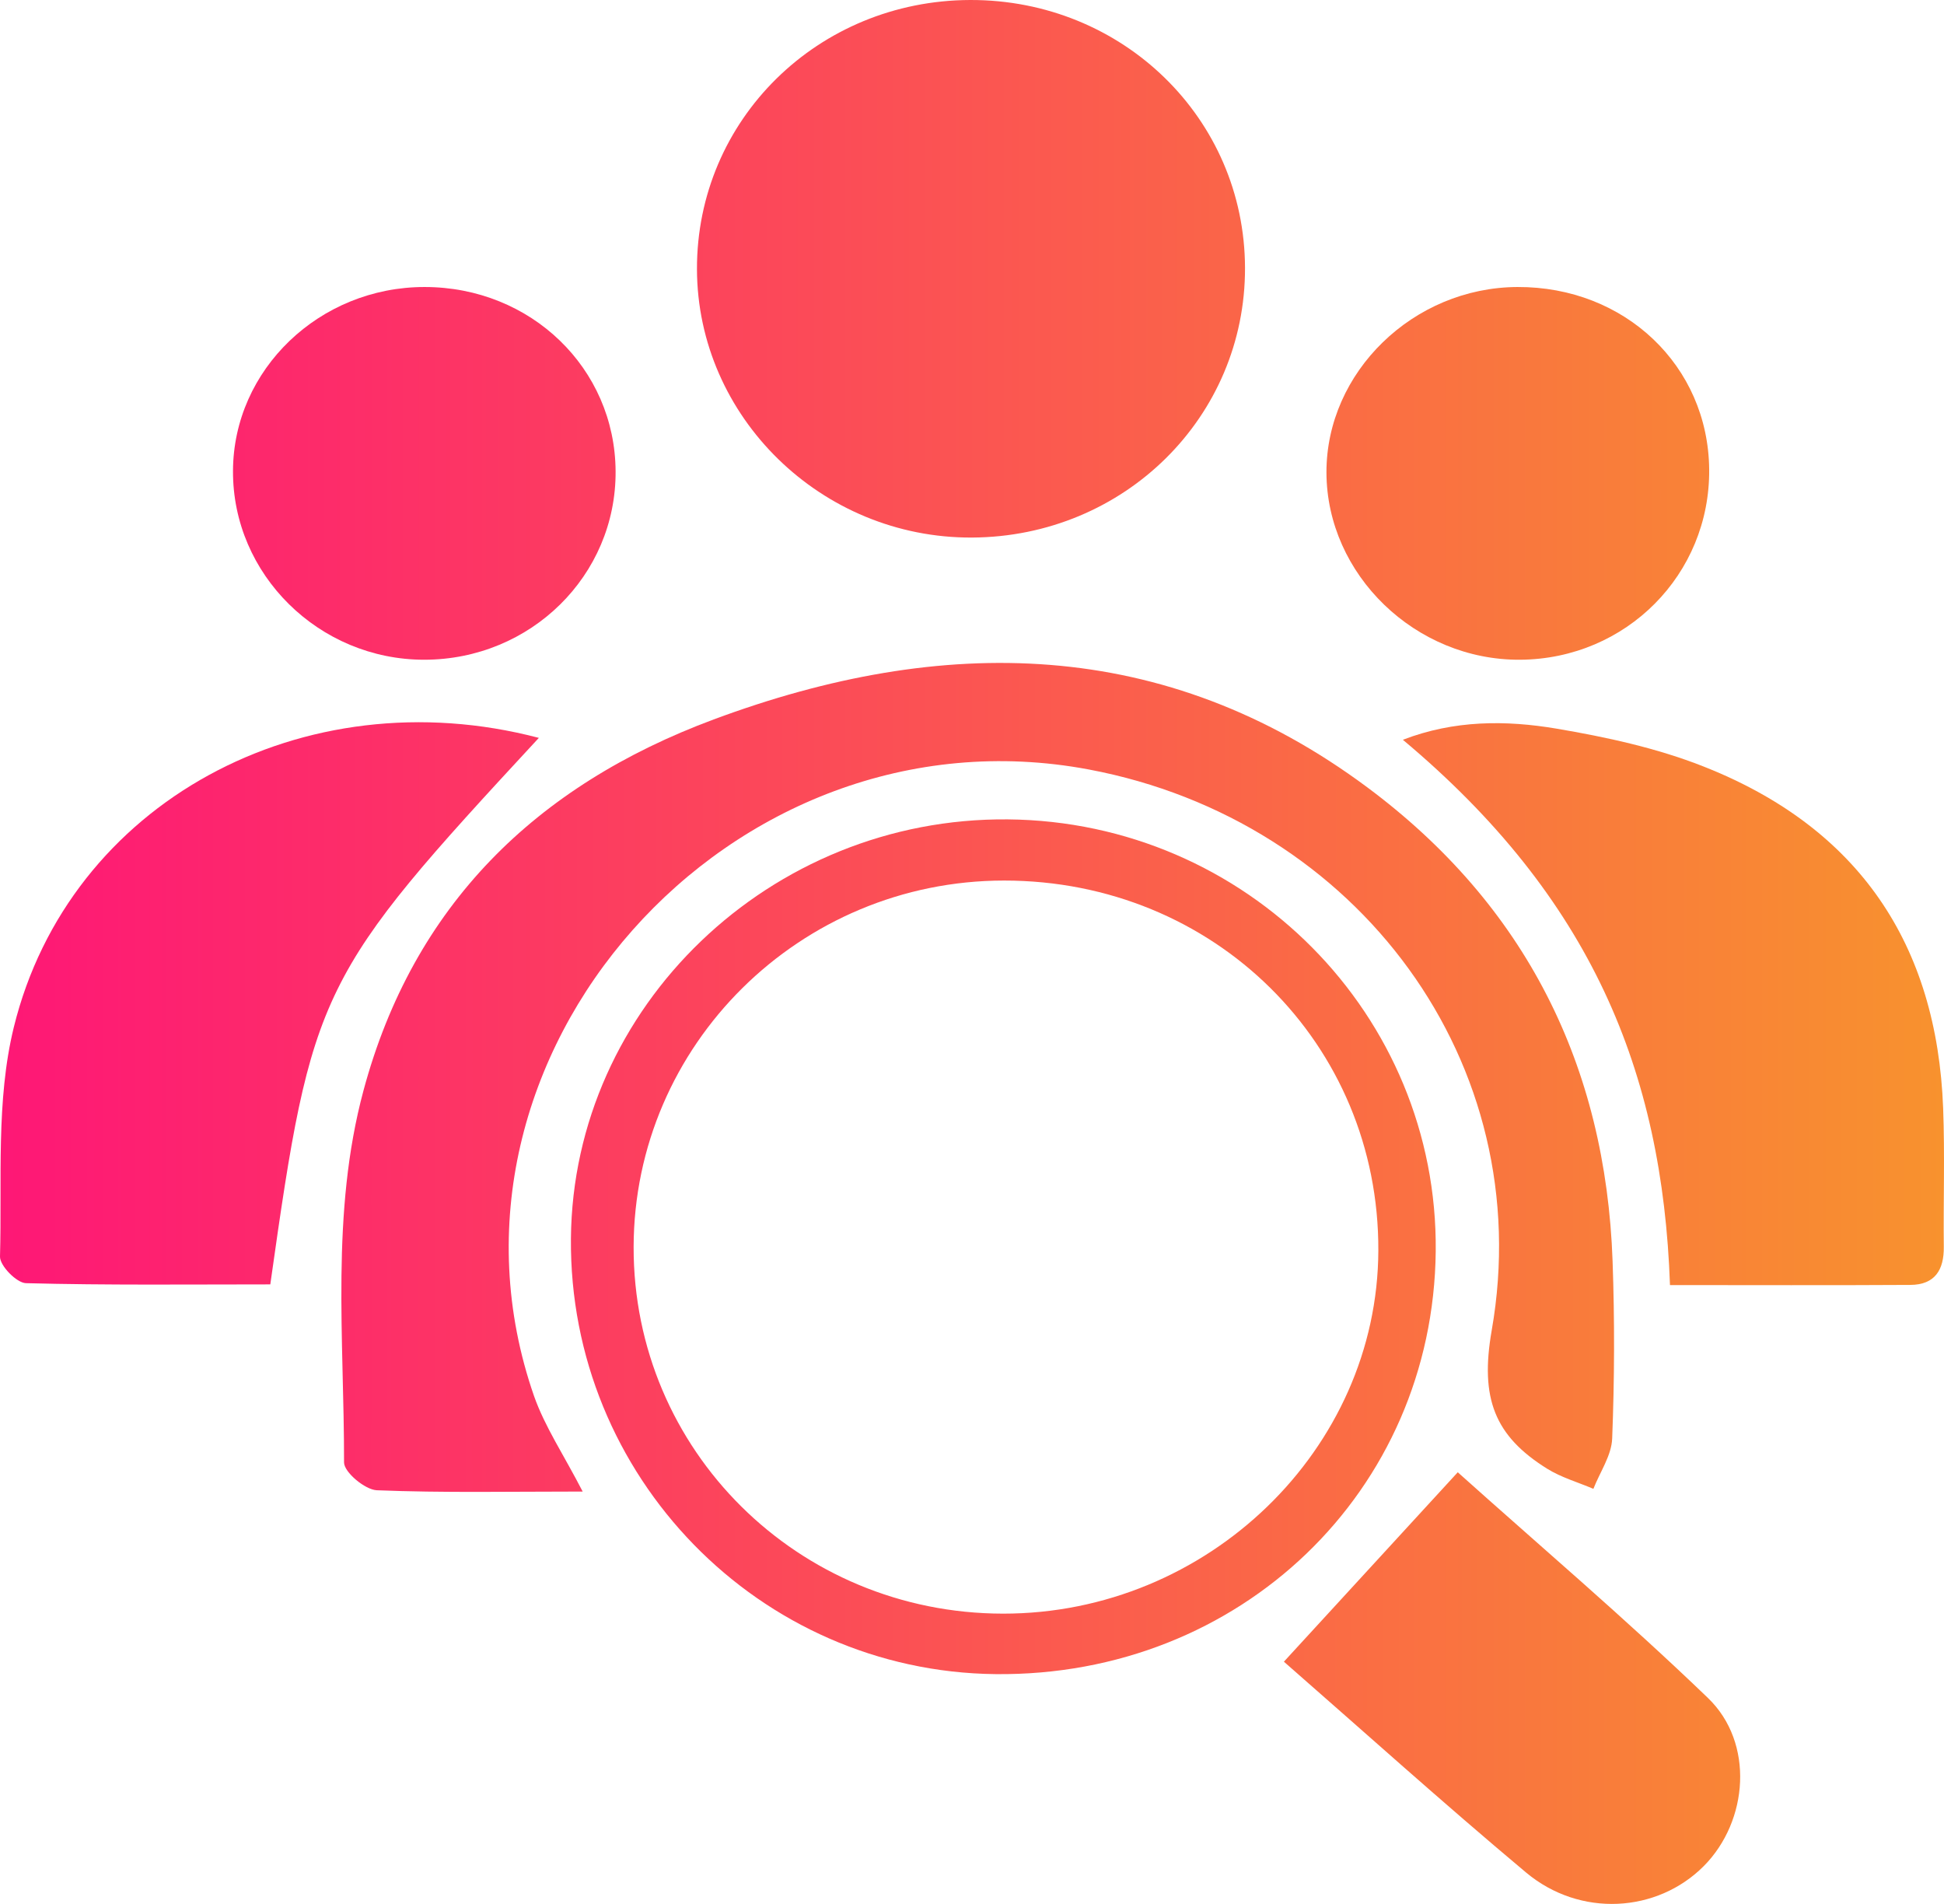
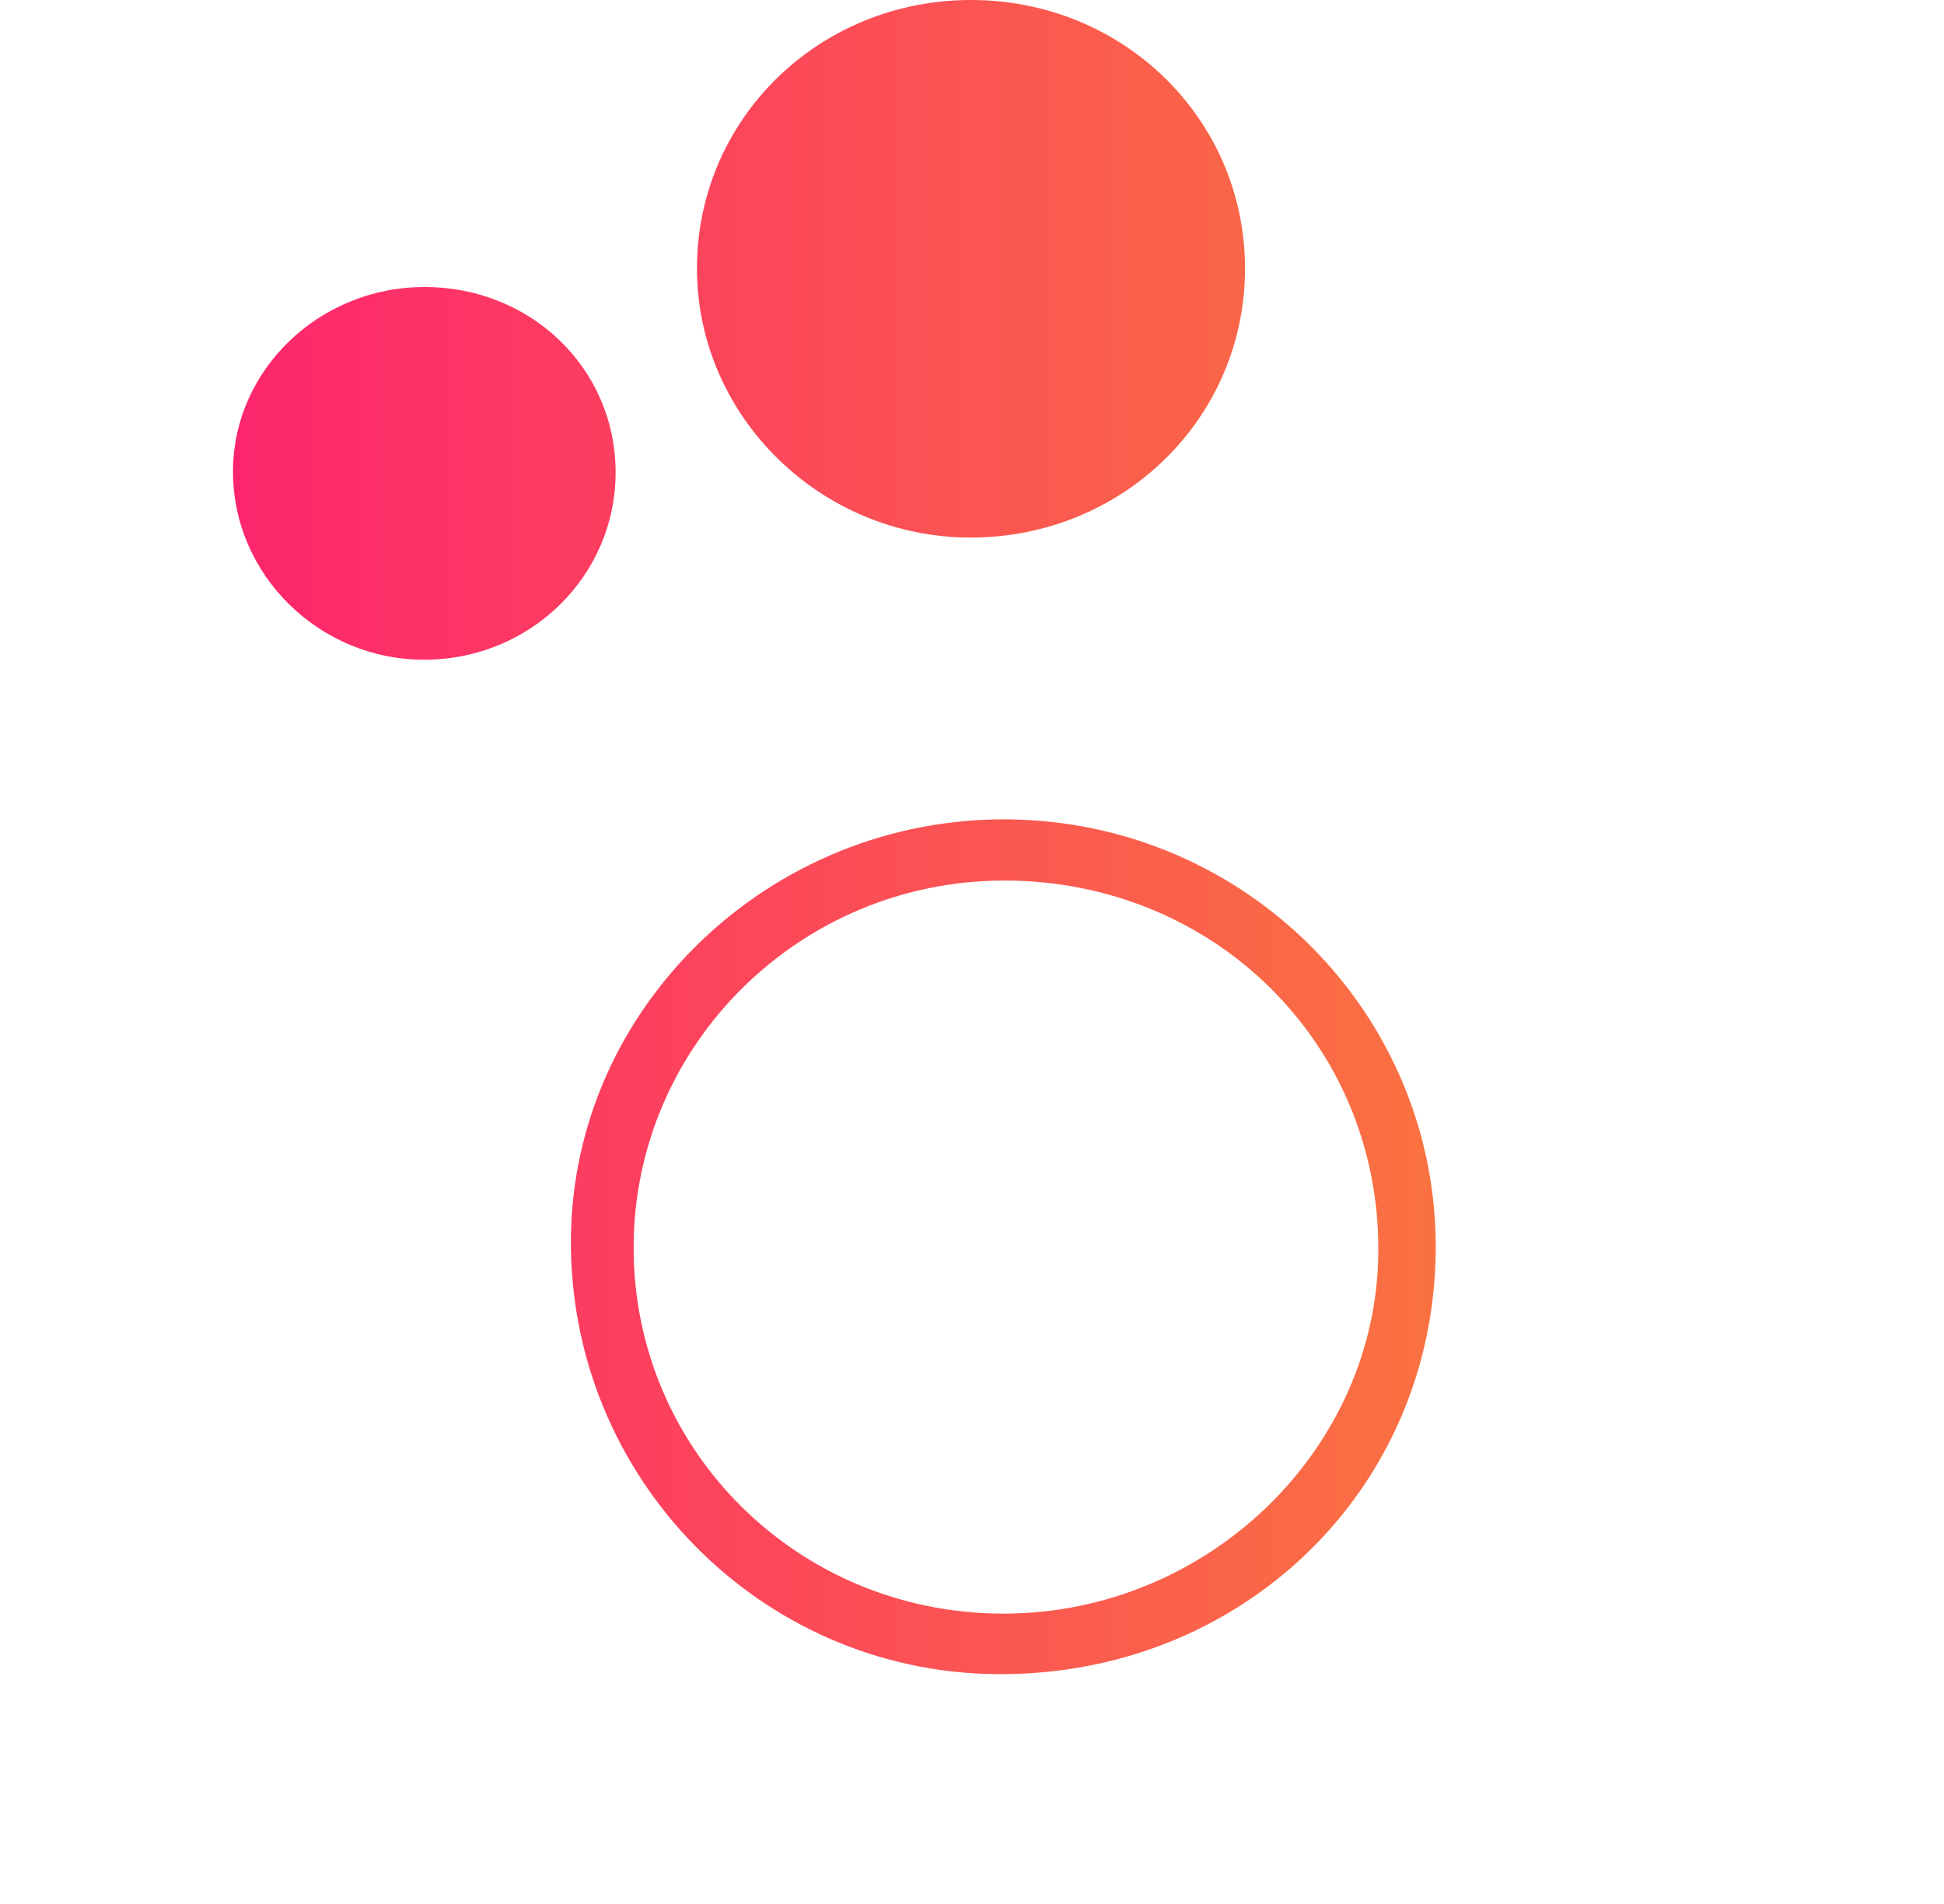
<svg xmlns="http://www.w3.org/2000/svg" width="48" height="47" viewBox="0 0 48 47" fill="none">
-   <path d="M14.387 36.82C12.583 36.82 10.942 36.854 9.304 36.788C9.014 36.776 8.495 36.342 8.495 36.102C8.499 33.035 8.161 29.945 8.975 26.92C10.204 22.356 13.224 19.395 17.622 17.76C23.268 15.66 28.751 15.711 33.759 19.435C37.676 22.348 39.647 26.314 39.817 31.133C39.869 32.59 39.864 34.052 39.807 35.508C39.792 35.929 39.505 36.338 39.343 36.753C38.96 36.59 38.547 36.472 38.199 36.255C36.908 35.449 36.538 34.524 36.832 32.843C37.986 26.259 33.534 20.246 26.884 18.995C18.026 17.33 10.266 26.08 13.187 34.465C13.456 35.227 13.923 35.919 14.387 36.82Z" fill="url(#paint0_linear_1117_808)" />
  <path d="M23.957 2.31152e-05C27.72 -0.009 30.73 2.923 30.741 6.609C30.753 10.293 27.76 13.251 24.001 13.27C20.287 13.289 17.219 10.296 17.209 6.645C17.2 2.959 20.196 0.01 23.957 2.31152e-05Z" fill="url(#paint1_linear_1117_808)" />
-   <path d="M41.234 31.723C41.05 26.444 39.283 22.152 34.639 18.262C35.909 17.773 37.183 17.777 38.427 17.986C39.656 18.194 40.903 18.464 42.056 18.919C45.901 20.431 47.827 23.316 47.979 27.358C48.022 28.498 47.983 29.64 47.995 30.781C48.001 31.346 47.778 31.716 47.168 31.719C45.21 31.731 43.251 31.723 41.234 31.723Z" fill="url(#paint2_linear_1117_808)" />
-   <path d="M13.305 18.215C7.849 24.104 7.708 24.391 6.674 31.706C4.675 31.706 2.656 31.729 0.641 31.676C0.41 31.67 -0.006 31.244 6.01317e-05 31.019C0.052 29.126 -0.103 27.169 0.341 25.358C1.703 19.814 7.491 16.688 13.305 18.215Z" fill="url(#paint3_linear_1117_808)" />
  <path d="M35.45 30.889C35.388 36.812 30.623 41.389 24.584 41.327C18.744 41.266 14.045 36.447 14.097 30.571C14.147 24.846 19.021 20.172 24.886 20.227C30.78 20.282 35.51 25.058 35.45 30.889ZM15.645 30.783C15.636 35.798 19.699 39.828 24.766 39.834C29.816 39.838 34.014 35.781 34.033 30.874C34.055 25.764 29.98 21.735 24.791 21.737C19.753 21.739 15.655 25.793 15.645 30.783Z" fill="url(#paint4_linear_1117_808)" />
  <path d="M10.485 7.085C13.108 7.086 15.185 9.089 15.2 11.633C15.216 14.205 13.104 16.284 10.476 16.286C7.876 16.288 5.739 14.179 5.753 11.623C5.762 9.122 7.89 7.083 10.485 7.085Z" fill="url(#paint5_linear_1117_808)" />
-   <path d="M37.537 16.286C34.951 16.305 32.758 14.186 32.752 11.664C32.746 9.185 34.897 7.096 37.467 7.085C40.119 7.073 42.177 9.03 42.202 11.585C42.227 14.179 40.154 16.267 37.537 16.286Z" fill="url(#paint6_linear_1117_808)" />
-   <path d="M31.701 41.02C33.145 39.447 34.533 37.938 35.994 36.344C37.972 38.117 40.135 39.956 42.173 41.917C43.319 43.021 43.173 44.952 42.07 46.064C40.92 47.221 39.014 47.341 37.68 46.224C35.623 44.501 33.627 42.703 31.701 41.02Z" fill="url(#paint7_linear_1117_808)" />
  <defs>
    <linearGradient id="paint0_linear_1117_808" x1="0" y1="23.5" x2="48" y2="23.5" gradientUnits="userSpaceOnUse">
      <stop stop-color="#FE1776" />
      <stop offset="1" stop-color="#F8922E" />
    </linearGradient>
    <linearGradient id="paint1_linear_1117_808" x1="0" y1="23.5" x2="48" y2="23.5" gradientUnits="userSpaceOnUse">
      <stop stop-color="#FE1776" />
      <stop offset="1" stop-color="#F8922E" />
    </linearGradient>
    <linearGradient id="paint2_linear_1117_808" x1="0" y1="23.5" x2="48" y2="23.5" gradientUnits="userSpaceOnUse">
      <stop stop-color="#FE1776" />
      <stop offset="1" stop-color="#F8922E" />
    </linearGradient>
    <linearGradient id="paint3_linear_1117_808" x1="0" y1="23.5" x2="48" y2="23.5" gradientUnits="userSpaceOnUse">
      <stop stop-color="#FE1776" />
      <stop offset="1" stop-color="#F8922E" />
    </linearGradient>
    <linearGradient id="paint4_linear_1117_808" x1="0" y1="23.5" x2="48" y2="23.5" gradientUnits="userSpaceOnUse">
      <stop stop-color="#FE1776" />
      <stop offset="1" stop-color="#F8922E" />
    </linearGradient>
    <linearGradient id="paint5_linear_1117_808" x1="0" y1="23.5" x2="48" y2="23.5" gradientUnits="userSpaceOnUse">
      <stop stop-color="#FE1776" />
      <stop offset="1" stop-color="#F8922E" />
    </linearGradient>
    <linearGradient id="paint6_linear_1117_808" x1="0" y1="23.5" x2="48" y2="23.5" gradientUnits="userSpaceOnUse">
      <stop stop-color="#FE1776" />
      <stop offset="1" stop-color="#F8922E" />
    </linearGradient>
    <linearGradient id="paint7_linear_1117_808" x1="0" y1="23.5" x2="48" y2="23.5" gradientUnits="userSpaceOnUse">
      <stop stop-color="#FE1776" />
      <stop offset="1" stop-color="#F8922E" />
    </linearGradient>
  </defs>
</svg>